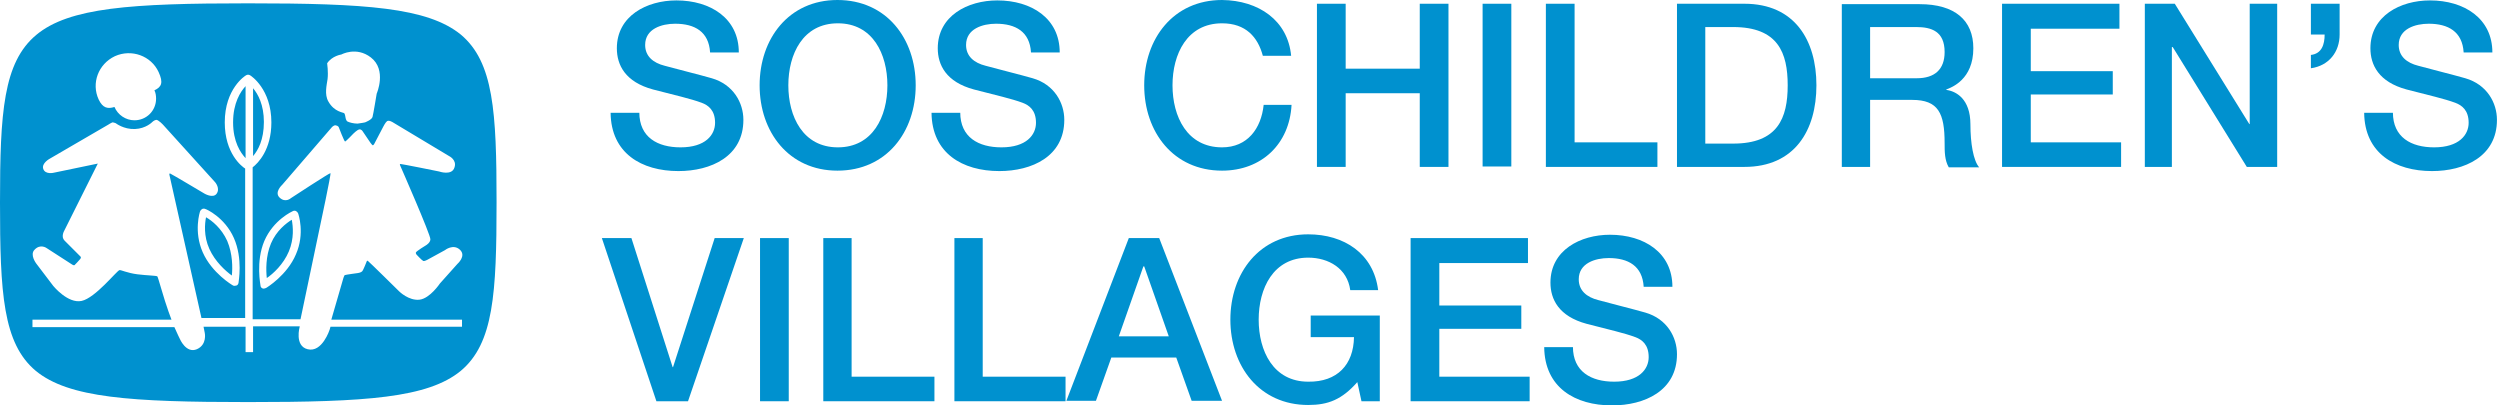
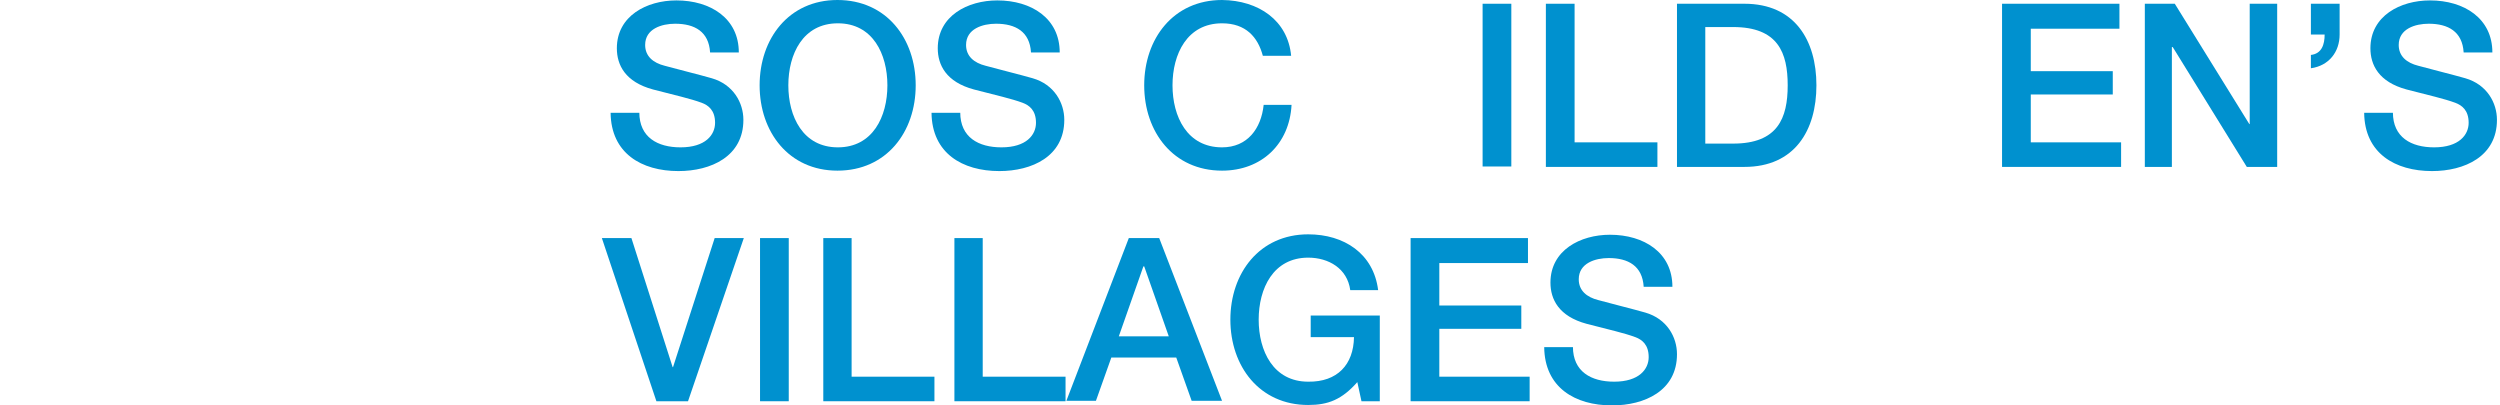
<svg xmlns="http://www.w3.org/2000/svg" width="296" height="48" viewBox="0 0 296 48" fill="none">
  <path d="M71.261 28.189H74.76L79.639 43.466H79.688L84.616 28.189H88.066L81.462 47.507H77.717L71.261 28.189Z" fill="#0091CF" />
  <path d="M93.388 28.189H89.988V47.507H93.388V28.189Z" fill="#0091CF" />
  <path d="M97.478 28.189H100.83V44.6H110.637V47.507H97.478V28.189Z" fill="#0091CF" />
  <path d="M113.002 28.189H116.353V44.6H126.16V47.507H113.002V28.189Z" fill="#0091CF" />
  <path d="M133.651 28.189H137.249L144.69 47.458H141.093L139.269 42.333H131.581L129.758 47.458H126.259L133.651 28.189ZM132.468 39.819H138.382L135.475 31.54H135.425H135.376L132.468 39.819Z" fill="#0091CF" />
  <path d="M163.368 47.507H161.199L160.707 45.24C158.883 47.31 157.257 47.95 154.891 47.95C149.125 47.95 145.676 43.367 145.676 37.848C145.676 32.328 149.125 27.745 154.891 27.745C159.13 27.745 162.629 30.012 163.171 34.349H159.869C159.524 31.786 157.306 30.505 154.891 30.505C150.752 30.505 149.027 34.152 149.027 37.848C149.027 41.544 150.752 45.191 154.891 45.191C158.341 45.24 160.263 43.17 160.312 39.918H155.187V37.355H163.368V47.507Z" fill="#0091CF" />
  <path d="M167.015 28.189H180.912V31.146H170.415V36.172H180.123V38.932H170.415V44.6H181.109V47.507H167.015V28.189Z" fill="#0091CF" />
  <path d="M186.234 41.051C186.234 44.008 188.403 45.191 191.113 45.191C194.07 45.191 195.204 43.712 195.204 42.283C195.204 40.805 194.415 40.213 193.627 39.918C192.296 39.425 190.522 39.031 187.861 38.341C184.559 37.454 183.573 35.433 183.573 33.462C183.573 29.618 187.121 27.794 190.62 27.794C194.661 27.794 198.013 29.913 198.013 33.955H194.612C194.464 31.491 192.789 30.554 190.473 30.554C188.896 30.554 186.924 31.146 186.924 33.068C186.924 34.398 187.861 35.187 189.241 35.532C189.536 35.63 193.824 36.714 194.809 37.01C197.372 37.749 198.555 39.918 198.555 41.938C198.555 46.275 194.711 48 190.867 48C186.481 48 182.883 45.881 182.834 41.1H186.234V41.051V41.051Z" fill="#0091CF" />
-   <path d="M29.963 10.447V18.48C30.554 17.79 31.244 16.558 31.244 14.439C31.244 12.419 30.554 11.137 29.963 10.447ZM27.45 32.624C27.548 31.688 27.548 30.061 26.908 28.534C26.218 27.006 25.084 26.119 24.394 25.725C24.246 26.464 24.099 27.942 24.788 29.47C25.479 30.998 26.71 32.082 27.45 32.624ZM29.076 18.727V10.201C28.485 10.842 27.598 12.172 27.598 14.489C27.598 16.805 28.485 18.086 29.076 18.727ZM34.201 29.766C34.842 28.238 34.694 26.809 34.546 26.02C33.906 26.415 32.723 27.302 32.082 28.829C31.442 30.357 31.491 32.033 31.589 32.92C32.329 32.427 33.561 31.294 34.201 29.766ZM54.554 4.09C50.612 0.887 43.269 0.394 29.372 0.394C15.524 0.394 8.181 0.887 4.287 4.139C0.394 7.392 0 13.306 0 23.951C0 34.694 0.345 40.657 4.238 43.91C8.131 47.113 15.474 47.606 29.372 47.606C43.318 47.606 50.661 47.113 54.554 43.91C58.448 40.657 58.793 34.743 58.793 23.951C58.793 13.257 58.448 7.343 54.554 4.09ZM38.735 7.491C39.327 6.603 40.411 6.456 40.411 6.456C40.411 6.456 42.185 5.47 43.91 6.801C45.832 8.279 44.6 11.088 44.6 11.088C44.6 11.088 44.205 13.503 44.107 13.848C44.008 14.193 43.22 14.489 43.22 14.489C43.22 14.489 42.776 14.587 42.333 14.636C41.84 14.636 41.347 14.489 41.15 14.39C40.953 14.291 40.904 13.897 40.904 13.897C40.904 13.897 40.854 13.503 40.756 13.404C40.657 13.306 39.573 13.257 38.883 12.024C38.39 11.187 38.686 10.053 38.784 9.363C38.883 8.525 38.735 7.491 38.735 7.491ZM13.602 6.653C15.573 5.766 17.889 6.603 18.776 8.525C19.368 9.807 19.121 10.3 18.283 10.694C18.431 10.989 18.48 11.335 18.48 11.68C18.48 13.109 17.347 14.242 15.918 14.242C14.883 14.242 13.947 13.601 13.552 12.665C12.764 12.912 12.172 12.813 11.68 11.778C10.793 9.856 11.63 7.589 13.602 6.653ZM54.85 38.686H39.129L39.031 39.031C39.031 39.031 38.144 41.79 36.419 41.347C34.842 40.953 35.483 38.686 35.483 38.686V38.636H29.963V41.692H29.076V38.686H24.099L24.246 39.425C24.246 39.425 24.542 40.805 23.31 41.347C22.029 41.889 21.29 40.115 21.29 40.115C21.29 40.115 20.994 39.523 20.649 38.735H3.844V37.848H20.304C20.205 37.552 20.058 37.207 19.959 36.911C19.417 35.433 18.727 32.821 18.628 32.723C18.48 32.624 17.446 32.624 16.263 32.476C15.08 32.328 14.292 31.934 14.144 31.983C13.799 32.082 11.285 35.285 9.659 35.63C8.033 35.975 6.308 33.856 6.308 33.856L4.287 31.195C4.287 31.195 3.499 30.16 4.09 29.569C4.78 28.829 5.52 29.372 5.52 29.372C5.52 29.372 8.279 31.146 8.575 31.343C8.821 31.491 8.871 31.343 8.871 31.343C8.871 31.343 9.314 30.899 9.511 30.653C9.659 30.456 9.511 30.357 9.511 30.357C9.511 30.357 8.181 29.026 7.639 28.484C7.195 28.041 7.589 27.351 7.589 27.351L11.581 19.367L6.357 20.452C6.357 20.452 5.372 20.698 5.125 20.008C4.879 19.318 5.914 18.776 5.914 18.776L12.862 14.735C12.862 14.735 13.158 14.538 13.306 14.489C13.454 14.489 13.7 14.587 13.7 14.587C13.7 14.587 14.637 15.326 15.967 15.277C17.298 15.228 18.037 14.439 18.037 14.439C18.037 14.439 18.234 14.242 18.48 14.193C18.727 14.143 19.318 14.784 19.318 14.784L25.479 21.585C25.479 21.585 26.119 22.324 25.626 22.965C25.183 23.507 24.197 22.916 24.197 22.916C24.197 22.916 20.304 20.599 20.156 20.55C20.008 20.501 20.058 20.698 20.058 20.698L23.852 37.651H29.027V19.959C28.633 19.712 26.612 18.185 26.612 14.489C26.612 10.497 29.027 8.969 29.125 8.92C29.273 8.821 29.47 8.821 29.618 8.92C29.717 8.969 32.131 10.546 32.131 14.489C32.131 17.741 30.554 19.318 29.914 19.811V37.799H35.581L37.897 26.76C37.897 26.76 39.228 20.55 39.129 20.501C39.031 20.452 34.448 23.458 34.448 23.458C34.448 23.458 33.807 24.049 33.117 23.408C32.427 22.768 33.413 21.881 33.413 21.881L39.277 15.08C39.277 15.08 39.474 14.834 39.721 14.834C40.066 14.883 40.115 15.08 40.115 15.08C40.115 15.08 40.756 16.756 40.854 16.756C40.953 16.756 41.84 15.819 41.84 15.819C41.84 15.819 42.283 15.376 42.53 15.326C42.776 15.277 42.924 15.523 42.924 15.523L43.86 16.903C43.86 16.903 44.107 17.248 44.156 17.199C44.205 17.199 44.304 17.051 44.304 17.051L45.388 14.981C45.388 14.981 45.635 14.489 45.832 14.341C46.078 14.193 46.522 14.489 46.522 14.489L53.175 18.48C53.175 18.48 54.111 18.924 53.815 19.811C53.52 20.846 51.992 20.304 51.992 20.304C51.992 20.304 47.409 19.367 47.359 19.417C47.31 19.466 47.409 19.663 47.409 19.663C47.409 19.663 51.006 27.844 50.957 28.337C50.957 28.731 50.464 29.026 50.464 29.026C50.464 29.026 49.232 29.766 49.232 29.914C49.232 30.061 49.331 30.16 49.331 30.16C49.331 30.16 49.971 30.85 50.119 30.899C50.267 30.948 50.612 30.751 50.612 30.751L52.682 29.618C52.682 29.618 53.667 28.829 54.456 29.569C55.244 30.308 54.16 31.244 54.16 31.244L52.09 33.56C52.09 33.56 50.908 35.334 49.676 35.482C48.394 35.63 47.261 34.497 47.261 34.497C47.261 34.497 43.663 30.948 43.565 30.899C43.466 30.801 43.417 30.948 43.417 30.948C43.417 30.948 43.023 31.983 42.875 32.131C42.727 32.279 42.382 32.328 42.382 32.328C42.382 32.328 40.904 32.526 40.805 32.575C40.756 32.624 40.657 32.92 40.657 32.92L39.228 37.848H54.702V38.686H54.85V38.686ZM27.696 28.189C28.78 30.653 28.238 33.363 28.238 33.511C28.189 33.659 28.14 33.758 27.992 33.807C27.844 33.856 27.696 33.856 27.598 33.807C27.499 33.758 25.084 32.328 24 29.864C22.916 27.4 23.655 25.084 23.704 24.985C23.754 24.887 23.852 24.788 23.951 24.739C24.049 24.69 24.197 24.69 24.296 24.739C24.394 24.739 26.612 25.725 27.696 28.189ZM34.694 24.985C34.793 24.936 34.941 24.936 35.039 24.985C35.138 25.035 35.236 25.133 35.285 25.232C35.335 25.33 36.123 27.647 35.039 30.111C34.004 32.575 31.589 34.053 31.491 34.102C31.392 34.152 31.195 34.201 31.096 34.152C30.949 34.102 30.85 33.955 30.85 33.856C30.85 33.758 30.259 30.998 31.294 28.534C32.378 26.02 34.596 25.035 34.694 24.985Z" fill="#0091CF" />
  <path d="M75.696 13.306C75.696 16.263 77.865 17.446 80.575 17.446C83.532 17.446 84.665 15.967 84.665 14.538C84.665 13.06 83.877 12.468 83.088 12.172C81.758 11.68 79.984 11.286 77.323 10.595C74.021 9.708 73.035 7.688 73.035 5.717C73.035 1.873 76.583 0.049 80.082 0.049C84.123 0.049 87.475 2.168 87.475 6.209H84.074C83.926 3.745 82.251 2.809 79.934 2.809C78.357 2.809 76.386 3.4 76.386 5.322C76.386 6.653 77.323 7.442 78.702 7.786C78.998 7.885 83.286 8.969 84.271 9.265C86.834 10.004 88.017 12.172 88.017 14.193C88.017 18.53 84.173 20.255 80.329 20.255C75.943 20.255 72.345 18.136 72.296 13.355H75.696V13.306V13.306Z" fill="#0091CF" />
  <path d="M108.419 10.103C108.419 15.622 104.969 20.205 99.154 20.205C93.388 20.205 89.939 15.622 89.939 10.103C89.939 4.583 93.388 0 99.154 0C104.969 0 108.419 4.583 108.419 10.103ZM93.339 10.103C93.339 13.799 95.064 17.446 99.203 17.446C103.343 17.446 105.068 13.799 105.068 10.103C105.068 6.407 103.343 2.76 99.203 2.76C95.064 2.76 93.339 6.407 93.339 10.103Z" fill="#0091CF" />
  <path d="M113.692 13.306C113.692 16.263 115.86 17.446 118.571 17.446C121.528 17.446 122.661 15.967 122.661 14.538C122.661 13.06 121.873 12.468 121.084 12.172C119.754 11.68 117.98 11.286 115.318 10.595C112.017 9.708 111.031 7.688 111.031 5.717C111.031 1.873 114.579 0.049 118.078 0.049C122.119 0.049 125.47 2.168 125.47 6.209H122.07C121.922 3.745 120.247 2.809 117.93 2.809C116.353 2.809 114.382 3.4 114.382 5.322C114.382 6.653 115.318 7.442 116.698 7.786C116.994 7.885 121.281 8.969 122.267 9.265C124.83 10.004 126.012 12.172 126.012 14.193C126.012 18.53 122.169 20.255 118.325 20.255C113.939 20.255 110.341 18.136 110.292 13.355H113.692V13.306V13.306Z" fill="#0091CF" />
  <path d="M149.52 6.604C148.928 4.386 147.499 2.76 144.69 2.76C140.55 2.76 138.825 6.407 138.825 10.103C138.825 13.799 140.55 17.446 144.69 17.446C147.696 17.446 149.322 15.228 149.618 12.419H152.92C152.674 17.051 149.372 20.205 144.69 20.205C138.924 20.205 135.474 15.622 135.474 10.103C135.474 4.583 138.924 0 144.69 0C149.027 0.049 152.476 2.415 152.871 6.604H149.52Z" fill="#0091CF" />
-   <path d="M155.926 0.443H159.327V8.131H168.099V0.443H171.499V19.762H168.099V11.039H159.327V19.762H155.926V0.443Z" fill="#0091CF" />
  <path d="M178.941 0.443H175.54V19.712H178.941V0.443Z" fill="#0091CF" />
  <path d="M183.031 0.443H186.431V16.854H196.238V19.762H183.031V0.443Z" fill="#0091CF" />
  <path d="M198.555 0.443H206.538C212.501 0.443 215.064 4.78 215.064 10.102C215.064 15.425 212.501 19.762 206.538 19.762H198.555V0.443ZM201.906 17.002H205.208C210.481 17.002 211.663 13.996 211.663 10.102C211.663 6.259 210.53 3.203 205.208 3.203H201.906V17.002Z" fill="#0091CF" />
-   <path d="M218.07 0.493H227.286C231.475 0.493 233.643 2.415 233.643 5.716C233.643 9.413 231.08 10.349 230.44 10.595V10.645C231.573 10.793 233.298 11.68 233.298 14.735C233.298 16.953 233.643 19.023 234.333 19.811H230.735C230.243 18.973 230.243 17.938 230.243 16.953C230.243 13.404 229.503 11.827 226.399 11.827H221.421V19.762H218.07V0.493V0.493ZM221.421 9.265H226.941C229.06 9.265 230.243 8.23 230.243 6.16C230.243 3.696 228.666 3.203 226.891 3.203H221.421V9.265Z" fill="#0091CF" />
  <path d="M237.043 0.443H250.941V3.4H240.444V8.427H250.152V11.187H240.444V16.854H251.138V19.762H237.043V0.443Z" fill="#0091CF" />
  <path d="M253.947 0.443H257.495L266.316 14.686H266.366V0.443H269.618V19.762H266.021L257.249 5.569H257.15V19.762H253.947V0.443Z" fill="#0091CF" />
  <path d="M273.61 6.505C274.892 6.357 275.237 5.273 275.237 4.09H273.61V0.443H277.011V4.09C277.011 6.16 275.729 7.786 273.61 8.082V6.505Z" fill="#0091CF" />
  <path d="M283.319 13.306C283.319 16.263 285.487 17.446 288.197 17.446C291.154 17.446 292.288 15.967 292.288 14.538C292.288 13.06 291.499 12.468 290.711 12.172C289.38 11.68 287.606 11.286 284.945 10.595C281.643 9.708 280.657 7.688 280.657 5.717C280.657 1.873 284.206 0.049 287.705 0.049C291.746 0.049 295.097 2.168 295.097 6.209H291.696C291.549 3.745 289.873 2.809 287.557 2.809C285.98 2.809 284.008 3.4 284.008 5.322C284.008 6.653 284.945 7.442 286.325 7.786C286.62 7.885 290.908 8.969 291.893 9.265C294.456 10.004 295.639 12.172 295.639 14.193C295.639 18.53 291.795 20.255 287.951 20.255C283.565 20.255 279.967 18.136 279.918 13.355H283.319V13.306Z" fill="#0091CF" />
</svg>